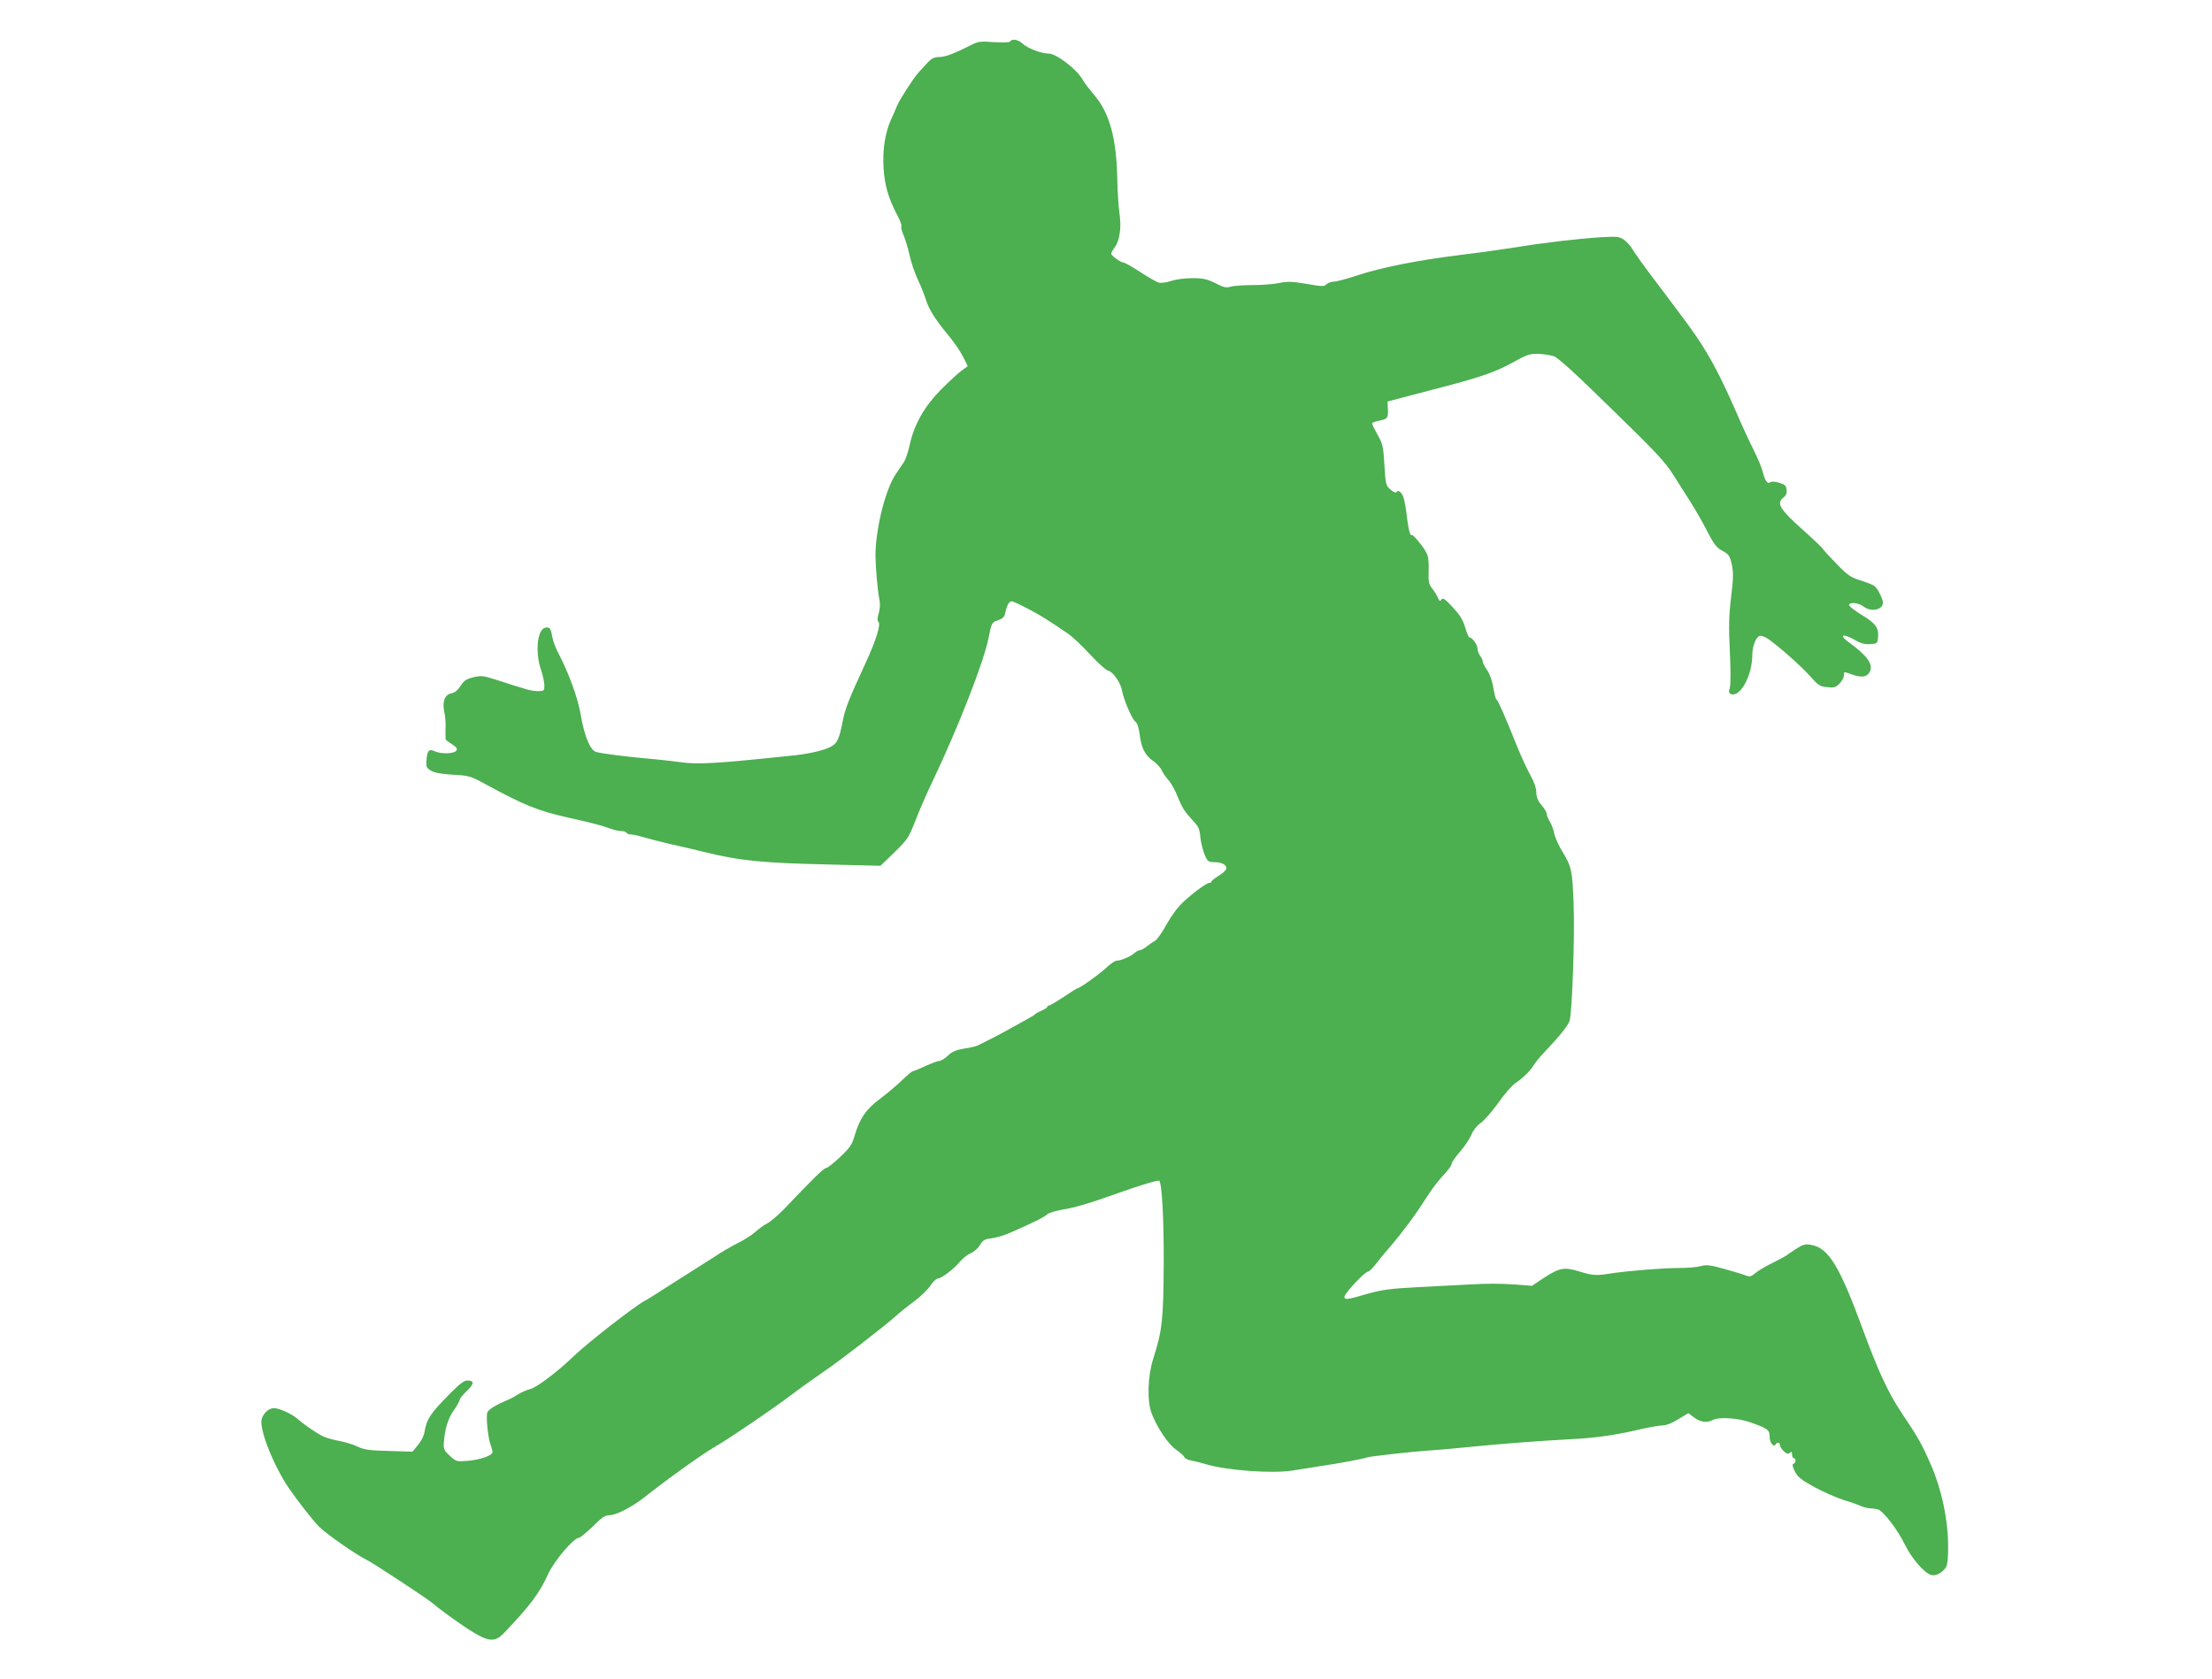
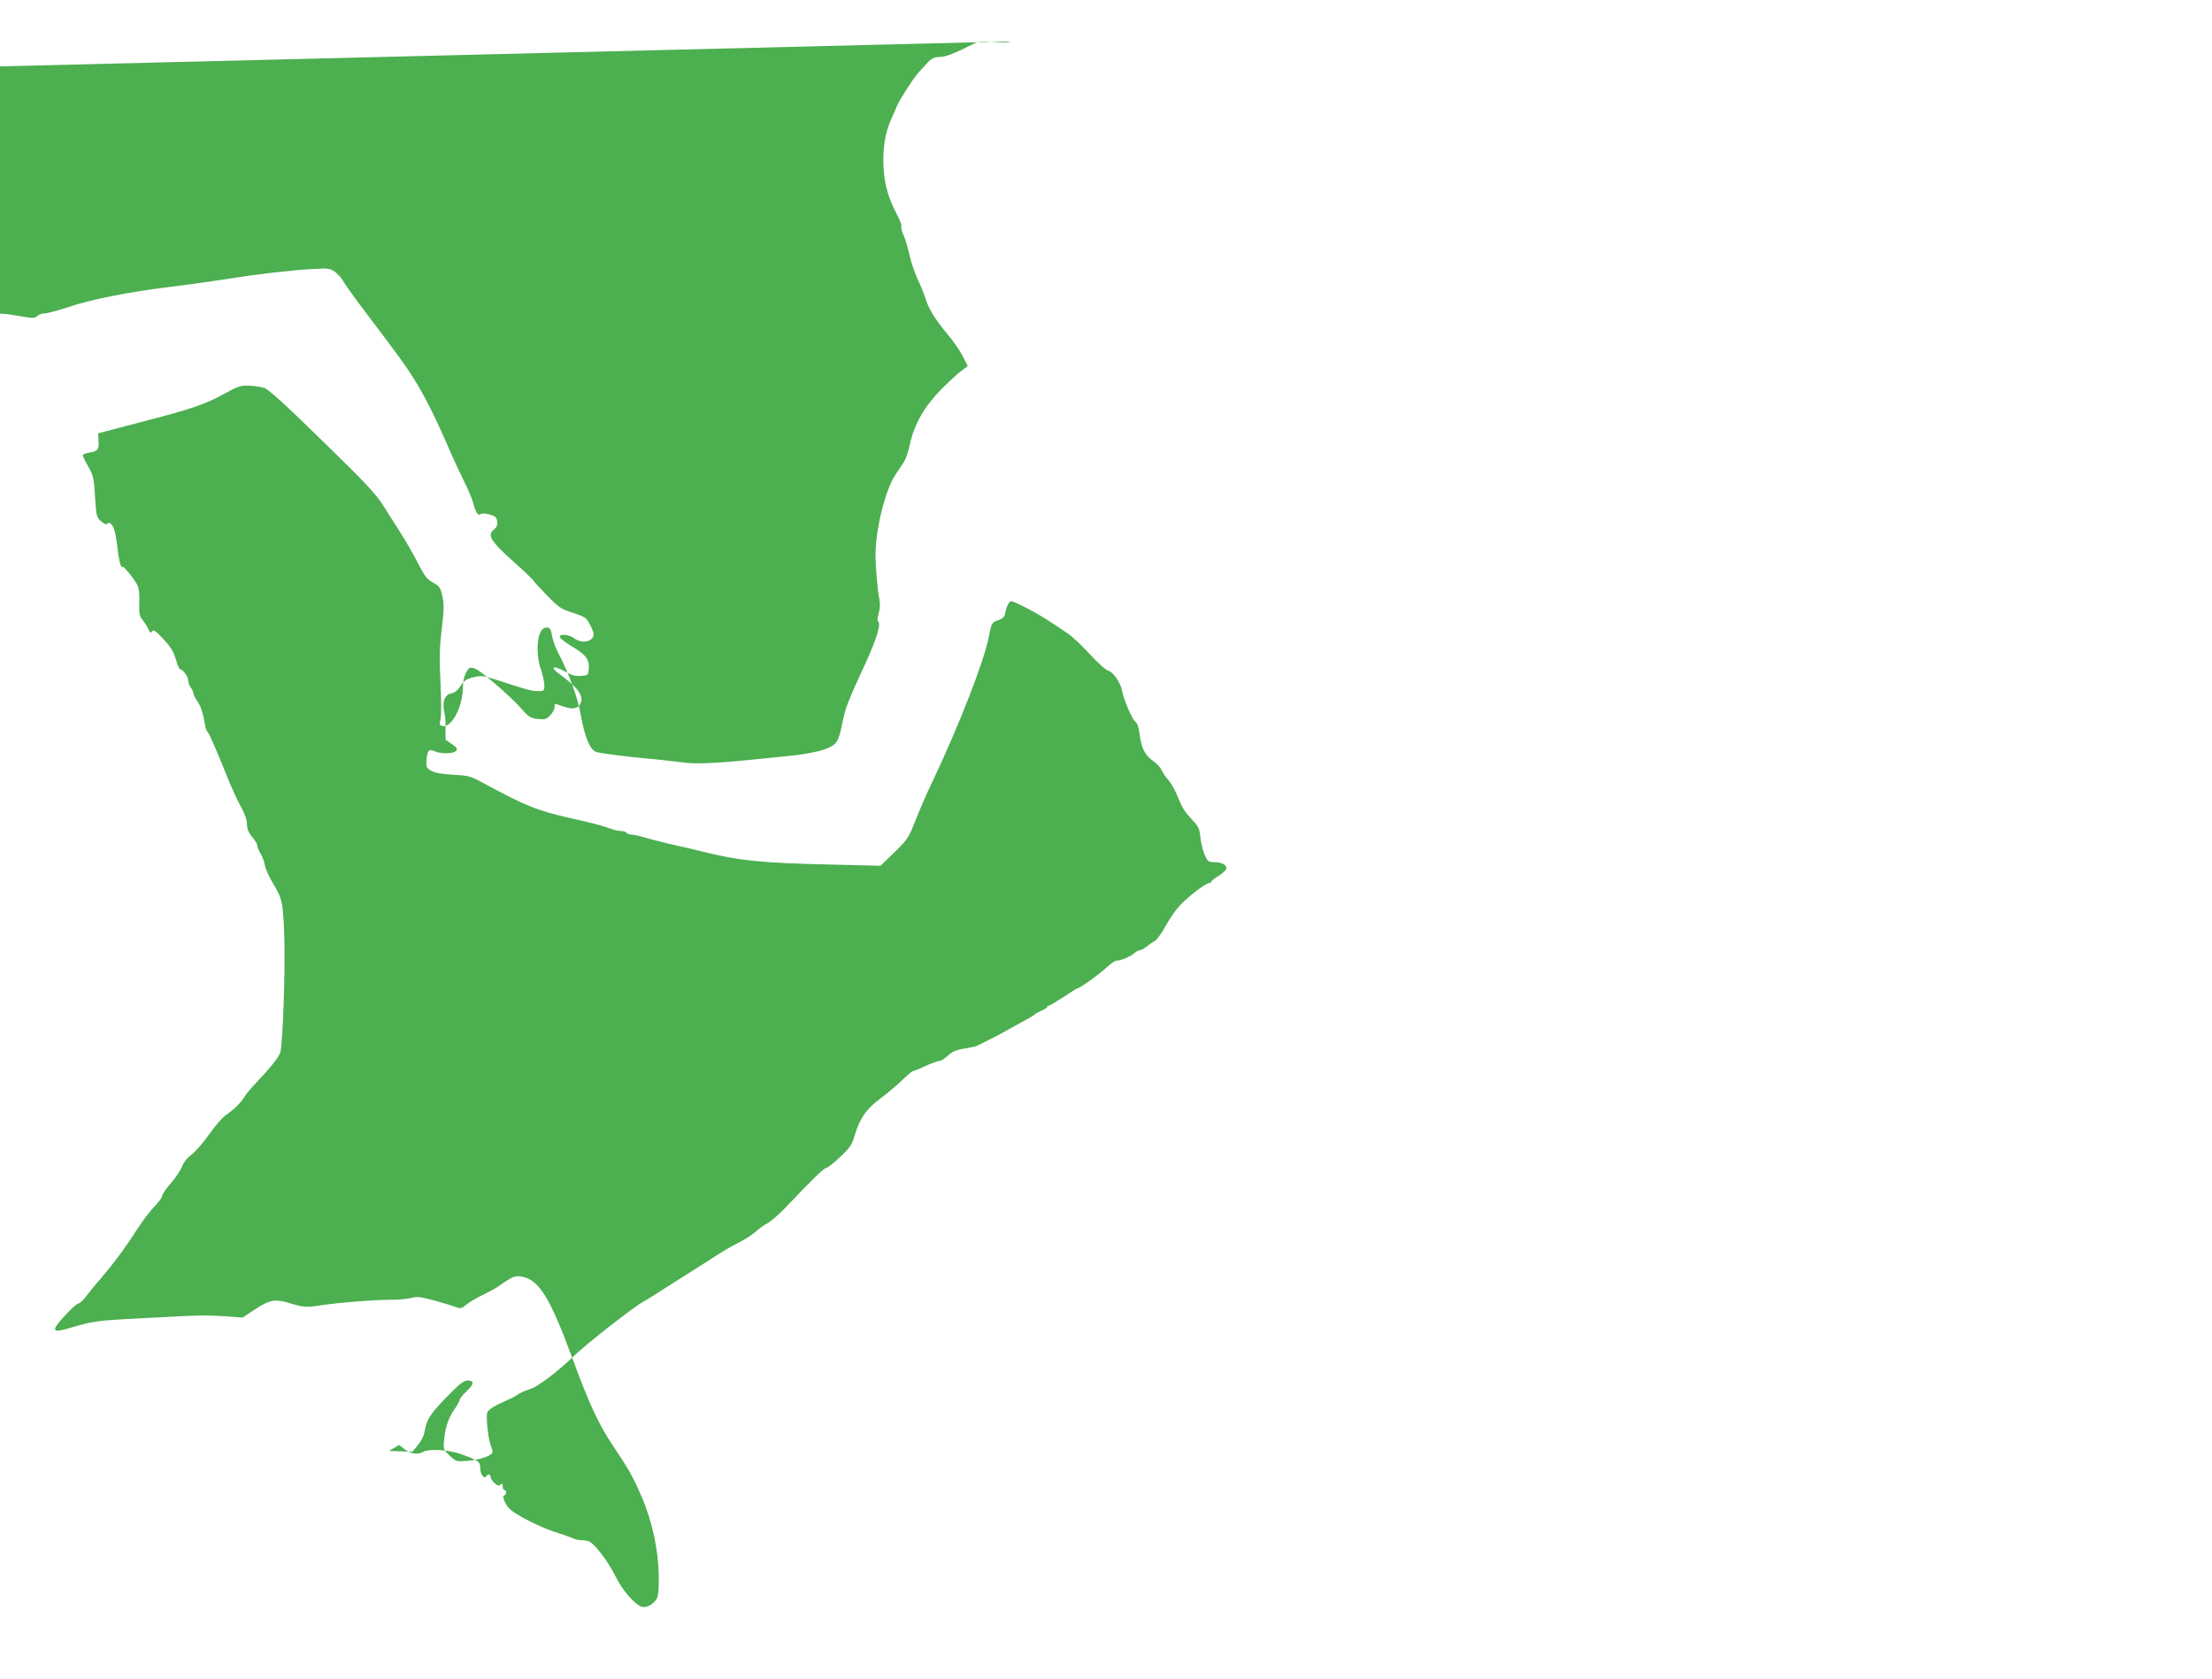
<svg xmlns="http://www.w3.org/2000/svg" version="1.0" width="1280pt" height="972pt" viewBox="0 0 1280 972" preserveAspectRatio="xMidYMid meet">
  <g transform="translate(0,972) scale(0.1,-0.1)" fill="#4caf50" stroke="none">
-     <path d="M5845 9480 c-4 -6 -40 -7 -93 -4 -75 6 -92 4 -127 -14 -103 -52 -155 -72 -189 -72 -29 0 -44 -7 -68 -32 -16 -18 -40 -44 -53 -58 -28 -30 -111 -159 -124 -192 -5 -12 -20 -48 -34 -78 -35 -77 -51 -175 -44 -284 6 -97 27 -172 78 -269 17 -31 28 -61 25 -66 -4 -5 2 -29 13 -53 10 -24 26 -77 35 -118 9 -41 31 -104 47 -138 17 -35 36 -84 44 -108 18 -61 54 -119 125 -205 34 -40 75 -99 91 -130 l29 -58 -38 -28 c-20 -15 -73 -64 -118 -109 -95 -97 -153 -199 -179 -315 -9 -42 -24 -87 -33 -101 -9 -13 -31 -46 -49 -73 -61 -90 -118 -324 -117 -475 1 -65 13 -205 22 -246 6 -27 5 -54 -3 -82 -9 -28 -9 -44 -2 -51 15 -15 -12 -103 -73 -236 -104 -225 -119 -265 -135 -346 -23 -116 -33 -131 -106 -157 -35 -12 -109 -27 -164 -33 -465 -49 -564 -55 -670 -40 -44 6 -132 16 -195 21 -117 11 -246 27 -288 37 -35 8 -69 86 -91 213 -19 108 -67 238 -135 370 -13 25 -27 64 -31 87 -7 47 -16 57 -43 49 -44 -14 -55 -144 -22 -241 11 -32 20 -73 20 -92 0 -32 -2 -33 -38 -33 -36 0 -61 7 -245 67 -70 22 -82 24 -128 13 -41 -10 -54 -19 -74 -50 -16 -25 -33 -39 -53 -43 -39 -8 -54 -48 -41 -108 6 -24 9 -69 7 -100 -1 -32 0 -59 2 -62 3 -2 20 -14 38 -26 26 -18 31 -26 21 -37 -14 -17 -88 -19 -124 -2 -33 15 -43 4 -47 -51 -3 -40 0 -46 27 -62 21 -12 60 -19 126 -23 92 -5 101 -7 185 -53 236 -128 304 -155 494 -198 131 -29 179 -42 233 -61 20 -8 48 -14 62 -14 13 0 27 -4 30 -10 3 -5 15 -10 26 -10 11 0 41 -6 67 -14 26 -8 90 -24 142 -37 120 -27 154 -35 210 -49 215 -53 341 -65 745 -74 l280 -7 81 78 c75 74 82 84 119 178 21 55 66 160 101 232 152 320 296 690 324 829 18 90 19 92 55 104 25 8 37 19 41 38 9 46 23 72 37 72 8 0 49 -19 93 -42 73 -38 116 -65 235 -146 26 -18 83 -72 128 -121 46 -50 92 -91 104 -93 26 -4 73 -71 80 -116 9 -51 58 -166 77 -179 11 -8 19 -32 24 -68 9 -81 31 -126 77 -158 22 -15 45 -40 51 -55 7 -15 24 -40 39 -57 15 -16 39 -58 52 -92 29 -71 39 -87 91 -144 32 -33 38 -49 42 -95 3 -30 14 -75 24 -99 18 -42 22 -45 58 -45 44 0 76 -19 67 -41 -3 -8 -23 -26 -45 -39 -22 -14 -40 -28 -40 -32 0 -5 -5 -8 -11 -8 -16 0 -87 -51 -148 -107 -34 -31 -70 -79 -100 -132 -25 -46 -55 -89 -66 -95 -11 -6 -33 -21 -48 -33 -16 -13 -35 -23 -42 -23 -7 0 -20 -7 -29 -15 -19 -19 -79 -45 -103 -45 -10 0 -36 -17 -58 -38 -38 -37 -157 -122 -170 -122 -3 0 -39 -22 -80 -50 -41 -27 -79 -50 -85 -50 -5 0 -10 -3 -10 -8 0 -4 -15 -13 -32 -21 -18 -8 -35 -17 -38 -21 -5 -6 -47 -30 -175 -100 -43 -24 -75 -40 -157 -81 -9 -5 -45 -13 -79 -18 -48 -8 -70 -18 -94 -41 -17 -16 -39 -30 -48 -30 -9 0 -46 -14 -82 -30 -36 -17 -69 -30 -73 -30 -5 0 -33 -24 -63 -53 -30 -29 -87 -77 -127 -107 -81 -60 -118 -115 -147 -214 -14 -50 -26 -68 -83 -122 -37 -35 -73 -64 -81 -64 -13 0 -73 -58 -240 -234 -36 -37 -81 -76 -100 -86 -20 -10 -51 -33 -70 -50 -18 -17 -64 -46 -102 -65 -38 -19 -98 -54 -133 -78 -36 -23 -98 -62 -137 -87 -40 -25 -111 -70 -159 -101 -47 -31 -97 -62 -111 -69 -58 -31 -330 -243 -410 -320 -90 -87 -208 -177 -249 -189 -25 -7 -56 -21 -70 -30 -14 -9 -36 -22 -50 -28 -84 -36 -123 -60 -130 -78 -9 -24 4 -148 19 -188 6 -16 11 -34 11 -41 0 -20 -68 -44 -142 -51 -67 -5 -68 -5 -105 29 -32 29 -37 39 -35 72 5 80 24 143 57 190 19 27 35 55 35 62 0 7 19 30 41 51 44 41 45 61 3 61 -18 0 -45 -20 -92 -68 -121 -121 -143 -154 -156 -232 -3 -20 -20 -53 -38 -74 l-31 -38 -136 4 c-114 3 -143 7 -181 25 -25 12 -73 27 -106 33 -34 6 -77 18 -95 27 -35 16 -120 75 -151 104 -29 25 -103 59 -132 59 -30 0 -63 -29 -72 -65 -14 -57 66 -262 156 -396 46 -68 142 -191 175 -224 47 -46 216 -164 280 -195 32 -15 343 -220 373 -245 39 -34 141 -108 202 -148 124 -81 160 -86 215 -30 153 160 207 232 258 345 35 75 147 208 178 208 7 1 43 30 79 65 52 52 71 65 96 65 39 0 130 47 199 101 128 102 343 256 410 294 79 45 333 217 446 303 57 43 140 102 184 132 88 59 356 266 420 324 22 20 69 58 105 84 35 26 77 66 93 90 15 23 35 42 43 42 21 0 94 55 128 97 16 19 45 42 63 50 19 7 43 29 54 47 16 28 26 34 67 39 26 3 74 17 107 32 135 59 199 91 214 106 9 9 49 21 89 28 71 11 152 35 332 99 126 45 222 73 228 68 16 -17 27 -218 26 -481 -2 -323 -8 -385 -61 -550 -32 -101 -36 -245 -9 -315 31 -82 97 -180 141 -210 24 -16 45 -36 48 -43 3 -8 20 -17 39 -20 18 -3 58 -13 88 -22 121 -36 385 -55 501 -36 30 5 104 17 164 26 114 17 242 41 266 50 19 6 255 33 364 40 50 3 155 13 235 21 193 19 392 34 575 44 151 7 271 25 422 61 45 10 97 19 115 19 20 0 55 14 90 36 l58 35 33 -25 c37 -28 75 -33 110 -14 34 18 146 11 218 -15 98 -35 109 -43 109 -81 0 -35 23 -66 35 -46 9 15 25 12 25 -5 0 -8 10 -23 22 -34 16 -16 25 -18 35 -10 10 9 13 7 13 -10 0 -11 5 -21 10 -21 14 0 13 -27 -2 -32 -8 -3 -6 -16 8 -44 16 -32 35 -48 113 -91 52 -28 127 -61 165 -73 39 -12 85 -28 103 -36 17 -8 42 -14 55 -14 12 0 33 -3 44 -6 31 -8 114 -116 157 -204 39 -81 114 -166 153 -176 28 -7 67 15 86 48 8 15 12 60 11 128 -1 146 -37 316 -97 456 -54 125 -75 162 -171 305 -80 120 -136 241 -229 494 -132 359 -196 463 -296 480 -34 6 -47 2 -88 -24 -26 -17 -51 -34 -57 -39 -5 -4 -41 -23 -79 -42 -38 -18 -82 -45 -98 -58 -24 -21 -33 -23 -56 -14 -15 6 -71 23 -125 38 -83 23 -103 25 -135 16 -20 -6 -77 -11 -127 -11 -95 0 -289 -16 -391 -31 -87 -14 -107 -13 -185 11 -88 27 -116 21 -205 -37 l-69 -46 -90 7 c-109 7 -150 7 -285 0 -58 -3 -188 -10 -290 -15 -149 -8 -203 -15 -275 -35 -133 -39 -145 -40 -145 -20 0 19 118 145 136 145 6 0 24 17 40 37 16 21 55 70 89 108 76 90 142 178 210 285 30 47 75 106 100 131 25 26 45 54 45 62 0 9 22 41 50 73 27 31 56 75 65 98 10 25 31 51 54 67 21 15 66 67 101 116 35 50 79 101 98 113 48 33 86 71 107 105 10 17 42 55 71 85 76 80 125 141 136 170 15 38 31 484 24 675 -7 195 -11 217 -65 306 -22 36 -43 83 -47 104 -4 22 -15 53 -26 70 -10 16 -18 37 -18 45 0 9 -13 31 -30 50 -21 25 -29 46 -30 73 0 25 -12 61 -34 100 -19 34 -53 107 -75 162 -72 179 -111 269 -120 274 -4 3 -11 22 -14 41 -10 64 -24 108 -46 138 -11 17 -21 36 -21 44 0 7 -7 22 -15 32 -8 11 -15 30 -15 41 0 22 -30 65 -46 65 -5 0 -17 27 -26 60 -14 45 -31 72 -73 117 -44 47 -56 55 -64 43 -8 -12 -12 -10 -20 10 -6 14 -21 38 -33 53 -20 25 -23 39 -21 104 2 53 -2 84 -14 106 -17 34 -83 112 -83 100 0 -5 -5 -1 -10 8 -5 9 -14 54 -19 100 -5 46 -14 96 -20 111 -11 30 -30 45 -40 30 -4 -6 -17 -1 -34 14 -27 23 -29 29 -36 142 -6 108 -10 124 -39 175 -18 31 -32 61 -32 66 0 5 18 12 40 16 48 8 55 17 51 70 l-2 41 243 64 c292 75 378 104 489 166 74 41 91 47 139 46 31 -1 72 -7 92 -14 25 -9 127 -102 335 -306 251 -244 309 -306 354 -378 30 -47 76 -120 103 -162 27 -43 70 -117 95 -167 39 -75 53 -94 88 -113 37 -20 43 -29 54 -78 10 -46 10 -79 -4 -192 -13 -111 -14 -170 -7 -314 5 -104 5 -189 0 -208 -7 -24 -6 -32 6 -37 54 -21 124 107 124 228 0 53 24 109 47 109 10 0 30 -8 43 -17 60 -41 194 -160 243 -215 47 -54 58 -61 99 -65 40 -5 50 -2 72 20 14 14 26 35 26 47 0 24 -3 24 51 5 53 -19 86 -13 100 19 19 42 -17 92 -123 169 -57 41 -37 53 28 17 41 -24 63 -30 96 -28 42 3 43 3 46 44 4 52 -18 80 -103 130 -35 22 -65 45 -65 52 0 19 54 14 83 -8 49 -39 126 -15 111 34 -10 33 -31 71 -47 84 -7 6 -43 21 -79 32 -58 18 -75 29 -139 95 -40 41 -76 80 -80 87 -4 8 -59 60 -123 117 -127 114 -148 149 -106 181 15 12 21 25 18 45 -2 25 -10 31 -43 41 -23 7 -45 8 -51 3 -16 -13 -30 7 -44 61 -6 25 -30 81 -52 125 -22 44 -56 116 -75 160 -94 218 -150 330 -221 443 -50 79 -78 117 -269 370 -68 89 -130 176 -138 192 -8 15 -29 38 -46 51 -29 20 -38 21 -133 16 -132 -8 -342 -33 -486 -57 -63 -10 -209 -31 -325 -45 -258 -32 -467 -74 -604 -120 -58 -19 -117 -35 -132 -35 -15 0 -34 -7 -43 -15 -13 -14 -25 -14 -115 2 -85 14 -110 15 -159 5 -32 -7 -101 -12 -153 -12 -52 0 -109 -4 -127 -9 -27 -8 -41 -5 -89 20 -49 24 -70 29 -134 29 -43 0 -95 -7 -122 -16 -26 -9 -58 -13 -70 -10 -13 3 -61 30 -108 61 -46 30 -90 55 -97 55 -16 0 -72 41 -72 52 0 5 9 21 20 36 30 40 40 116 28 197 -6 39 -11 131 -13 205 -4 227 -45 376 -130 476 -30 36 -62 77 -70 92 -31 59 -152 152 -197 152 -43 0 -120 30 -149 56 -26 25 -63 32 -74 14z" />
+     <path d="M5845 9480 c-4 -6 -40 -7 -93 -4 -75 6 -92 4 -127 -14 -103 -52 -155 -72 -189 -72 -29 0 -44 -7 -68 -32 -16 -18 -40 -44 -53 -58 -28 -30 -111 -159 -124 -192 -5 -12 -20 -48 -34 -78 -35 -77 -51 -175 -44 -284 6 -97 27 -172 78 -269 17 -31 28 -61 25 -66 -4 -5 2 -29 13 -53 10 -24 26 -77 35 -118 9 -41 31 -104 47 -138 17 -35 36 -84 44 -108 18 -61 54 -119 125 -205 34 -40 75 -99 91 -130 l29 -58 -38 -28 c-20 -15 -73 -64 -118 -109 -95 -97 -153 -199 -179 -315 -9 -42 -24 -87 -33 -101 -9 -13 -31 -46 -49 -73 -61 -90 -118 -324 -117 -475 1 -65 13 -205 22 -246 6 -27 5 -54 -3 -82 -9 -28 -9 -44 -2 -51 15 -15 -12 -103 -73 -236 -104 -225 -119 -265 -135 -346 -23 -116 -33 -131 -106 -157 -35 -12 -109 -27 -164 -33 -465 -49 -564 -55 -670 -40 -44 6 -132 16 -195 21 -117 11 -246 27 -288 37 -35 8 -69 86 -91 213 -19 108 -67 238 -135 370 -13 25 -27 64 -31 87 -7 47 -16 57 -43 49 -44 -14 -55 -144 -22 -241 11 -32 20 -73 20 -92 0 -32 -2 -33 -38 -33 -36 0 -61 7 -245 67 -70 22 -82 24 -128 13 -41 -10 -54 -19 -74 -50 -16 -25 -33 -39 -53 -43 -39 -8 -54 -48 -41 -108 6 -24 9 -69 7 -100 -1 -32 0 -59 2 -62 3 -2 20 -14 38 -26 26 -18 31 -26 21 -37 -14 -17 -88 -19 -124 -2 -33 15 -43 4 -47 -51 -3 -40 0 -46 27 -62 21 -12 60 -19 126 -23 92 -5 101 -7 185 -53 236 -128 304 -155 494 -198 131 -29 179 -42 233 -61 20 -8 48 -14 62 -14 13 0 27 -4 30 -10 3 -5 15 -10 26 -10 11 0 41 -6 67 -14 26 -8 90 -24 142 -37 120 -27 154 -35 210 -49 215 -53 341 -65 745 -74 l280 -7 81 78 c75 74 82 84 119 178 21 55 66 160 101 232 152 320 296 690 324 829 18 90 19 92 55 104 25 8 37 19 41 38 9 46 23 72 37 72 8 0 49 -19 93 -42 73 -38 116 -65 235 -146 26 -18 83 -72 128 -121 46 -50 92 -91 104 -93 26 -4 73 -71 80 -116 9 -51 58 -166 77 -179 11 -8 19 -32 24 -68 9 -81 31 -126 77 -158 22 -15 45 -40 51 -55 7 -15 24 -40 39 -57 15 -16 39 -58 52 -92 29 -71 39 -87 91 -144 32 -33 38 -49 42 -95 3 -30 14 -75 24 -99 18 -42 22 -45 58 -45 44 0 76 -19 67 -41 -3 -8 -23 -26 -45 -39 -22 -14 -40 -28 -40 -32 0 -5 -5 -8 -11 -8 -16 0 -87 -51 -148 -107 -34 -31 -70 -79 -100 -132 -25 -46 -55 -89 -66 -95 -11 -6 -33 -21 -48 -33 -16 -13 -35 -23 -42 -23 -7 0 -20 -7 -29 -15 -19 -19 -79 -45 -103 -45 -10 0 -36 -17 -58 -38 -38 -37 -157 -122 -170 -122 -3 0 -39 -22 -80 -50 -41 -27 -79 -50 -85 -50 -5 0 -10 -3 -10 -8 0 -4 -15 -13 -32 -21 -18 -8 -35 -17 -38 -21 -5 -6 -47 -30 -175 -100 -43 -24 -75 -40 -157 -81 -9 -5 -45 -13 -79 -18 -48 -8 -70 -18 -94 -41 -17 -16 -39 -30 -48 -30 -9 0 -46 -14 -82 -30 -36 -17 -69 -30 -73 -30 -5 0 -33 -24 -63 -53 -30 -29 -87 -77 -127 -107 -81 -60 -118 -115 -147 -214 -14 -50 -26 -68 -83 -122 -37 -35 -73 -64 -81 -64 -13 0 -73 -58 -240 -234 -36 -37 -81 -76 -100 -86 -20 -10 -51 -33 -70 -50 -18 -17 -64 -46 -102 -65 -38 -19 -98 -54 -133 -78 -36 -23 -98 -62 -137 -87 -40 -25 -111 -70 -159 -101 -47 -31 -97 -62 -111 -69 -58 -31 -330 -243 -410 -320 -90 -87 -208 -177 -249 -189 -25 -7 -56 -21 -70 -30 -14 -9 -36 -22 -50 -28 -84 -36 -123 -60 -130 -78 -9 -24 4 -148 19 -188 6 -16 11 -34 11 -41 0 -20 -68 -44 -142 -51 -67 -5 -68 -5 -105 29 -32 29 -37 39 -35 72 5 80 24 143 57 190 19 27 35 55 35 62 0 7 19 30 41 51 44 41 45 61 3 61 -18 0 -45 -20 -92 -68 -121 -121 -143 -154 -156 -232 -3 -20 -20 -53 -38 -74 l-31 -38 -136 4 l58 35 33 -25 c37 -28 75 -33 110 -14 34 18 146 11 218 -15 98 -35 109 -43 109 -81 0 -35 23 -66 35 -46 9 15 25 12 25 -5 0 -8 10 -23 22 -34 16 -16 25 -18 35 -10 10 9 13 7 13 -10 0 -11 5 -21 10 -21 14 0 13 -27 -2 -32 -8 -3 -6 -16 8 -44 16 -32 35 -48 113 -91 52 -28 127 -61 165 -73 39 -12 85 -28 103 -36 17 -8 42 -14 55 -14 12 0 33 -3 44 -6 31 -8 114 -116 157 -204 39 -81 114 -166 153 -176 28 -7 67 15 86 48 8 15 12 60 11 128 -1 146 -37 316 -97 456 -54 125 -75 162 -171 305 -80 120 -136 241 -229 494 -132 359 -196 463 -296 480 -34 6 -47 2 -88 -24 -26 -17 -51 -34 -57 -39 -5 -4 -41 -23 -79 -42 -38 -18 -82 -45 -98 -58 -24 -21 -33 -23 -56 -14 -15 6 -71 23 -125 38 -83 23 -103 25 -135 16 -20 -6 -77 -11 -127 -11 -95 0 -289 -16 -391 -31 -87 -14 -107 -13 -185 11 -88 27 -116 21 -205 -37 l-69 -46 -90 7 c-109 7 -150 7 -285 0 -58 -3 -188 -10 -290 -15 -149 -8 -203 -15 -275 -35 -133 -39 -145 -40 -145 -20 0 19 118 145 136 145 6 0 24 17 40 37 16 21 55 70 89 108 76 90 142 178 210 285 30 47 75 106 100 131 25 26 45 54 45 62 0 9 22 41 50 73 27 31 56 75 65 98 10 25 31 51 54 67 21 15 66 67 101 116 35 50 79 101 98 113 48 33 86 71 107 105 10 17 42 55 71 85 76 80 125 141 136 170 15 38 31 484 24 675 -7 195 -11 217 -65 306 -22 36 -43 83 -47 104 -4 22 -15 53 -26 70 -10 16 -18 37 -18 45 0 9 -13 31 -30 50 -21 25 -29 46 -30 73 0 25 -12 61 -34 100 -19 34 -53 107 -75 162 -72 179 -111 269 -120 274 -4 3 -11 22 -14 41 -10 64 -24 108 -46 138 -11 17 -21 36 -21 44 0 7 -7 22 -15 32 -8 11 -15 30 -15 41 0 22 -30 65 -46 65 -5 0 -17 27 -26 60 -14 45 -31 72 -73 117 -44 47 -56 55 -64 43 -8 -12 -12 -10 -20 10 -6 14 -21 38 -33 53 -20 25 -23 39 -21 104 2 53 -2 84 -14 106 -17 34 -83 112 -83 100 0 -5 -5 -1 -10 8 -5 9 -14 54 -19 100 -5 46 -14 96 -20 111 -11 30 -30 45 -40 30 -4 -6 -17 -1 -34 14 -27 23 -29 29 -36 142 -6 108 -10 124 -39 175 -18 31 -32 61 -32 66 0 5 18 12 40 16 48 8 55 17 51 70 l-2 41 243 64 c292 75 378 104 489 166 74 41 91 47 139 46 31 -1 72 -7 92 -14 25 -9 127 -102 335 -306 251 -244 309 -306 354 -378 30 -47 76 -120 103 -162 27 -43 70 -117 95 -167 39 -75 53 -94 88 -113 37 -20 43 -29 54 -78 10 -46 10 -79 -4 -192 -13 -111 -14 -170 -7 -314 5 -104 5 -189 0 -208 -7 -24 -6 -32 6 -37 54 -21 124 107 124 228 0 53 24 109 47 109 10 0 30 -8 43 -17 60 -41 194 -160 243 -215 47 -54 58 -61 99 -65 40 -5 50 -2 72 20 14 14 26 35 26 47 0 24 -3 24 51 5 53 -19 86 -13 100 19 19 42 -17 92 -123 169 -57 41 -37 53 28 17 41 -24 63 -30 96 -28 42 3 43 3 46 44 4 52 -18 80 -103 130 -35 22 -65 45 -65 52 0 19 54 14 83 -8 49 -39 126 -15 111 34 -10 33 -31 71 -47 84 -7 6 -43 21 -79 32 -58 18 -75 29 -139 95 -40 41 -76 80 -80 87 -4 8 -59 60 -123 117 -127 114 -148 149 -106 181 15 12 21 25 18 45 -2 25 -10 31 -43 41 -23 7 -45 8 -51 3 -16 -13 -30 7 -44 61 -6 25 -30 81 -52 125 -22 44 -56 116 -75 160 -94 218 -150 330 -221 443 -50 79 -78 117 -269 370 -68 89 -130 176 -138 192 -8 15 -29 38 -46 51 -29 20 -38 21 -133 16 -132 -8 -342 -33 -486 -57 -63 -10 -209 -31 -325 -45 -258 -32 -467 -74 -604 -120 -58 -19 -117 -35 -132 -35 -15 0 -34 -7 -43 -15 -13 -14 -25 -14 -115 2 -85 14 -110 15 -159 5 -32 -7 -101 -12 -153 -12 -52 0 -109 -4 -127 -9 -27 -8 -41 -5 -89 20 -49 24 -70 29 -134 29 -43 0 -95 -7 -122 -16 -26 -9 -58 -13 -70 -10 -13 3 -61 30 -108 61 -46 30 -90 55 -97 55 -16 0 -72 41 -72 52 0 5 9 21 20 36 30 40 40 116 28 197 -6 39 -11 131 -13 205 -4 227 -45 376 -130 476 -30 36 -62 77 -70 92 -31 59 -152 152 -197 152 -43 0 -120 30 -149 56 -26 25 -63 32 -74 14z" />
  </g>
</svg>